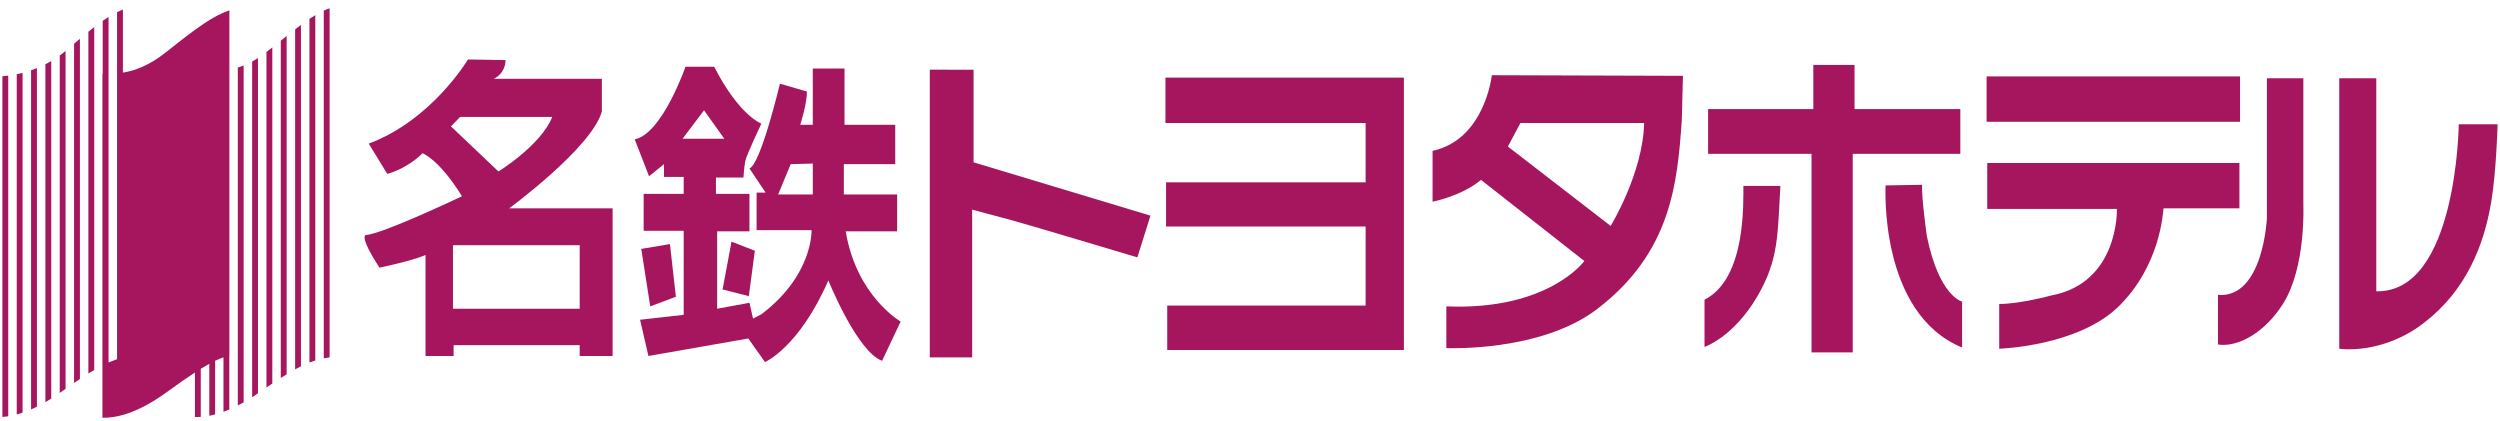
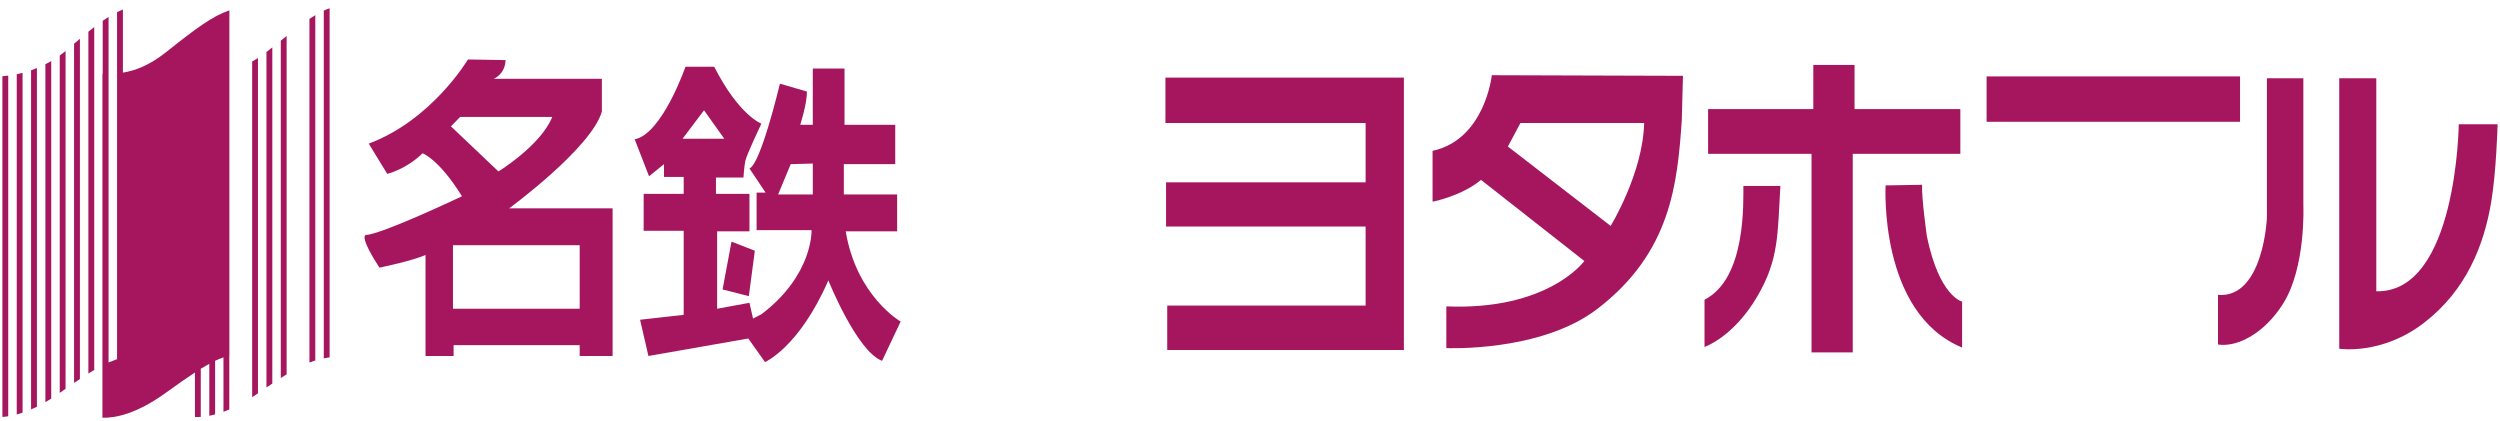
<svg xmlns="http://www.w3.org/2000/svg" version="1.1" id="logo" x="0px" y="0px" viewBox="0 0 261 44" style="enable-background:new 0 0 261 44;" xml:space="preserve">
  <g>
    <path style="fill:#a6165f;" d="M52.783,6.273c-0.059,1.514-1.246,1.957-1.246,1.957h11.297v3.412   c-1.065,3.789-9.677,10.109-9.677,10.109h10.799v15.414h-3.437v-1.135H47.357v1.135h-2.932V26.619   c-1.441,0.631-4.806,1.324-4.806,1.324c-2.183-3.346-1.433-3.41-1.433-3.41c1.685-0.066,10.045-4.045,10.045-4.045   c-2.434-3.916-4.117-4.486-4.117-4.486c-1.75,1.707-3.686,2.15-3.686,2.15l-1.932-3.158c6.61-2.465,10.357-8.785,10.357-8.785   L52.783,6.273z M48.039,12.209l-0.963,0.981l4.959,4.709c0,0,4.43-2.717,5.619-5.689H48.039z M60.519,25.602H47.29v6.631h13.229   V25.602z" />
    <path style="fill:#a6165f;" d="M74.563,6.969c2.619,5.117,4.925,5.939,4.925,5.939s-1.561,3.277-1.683,3.914   c-0.121,0.631-0.187,1.711-0.187,1.711h-2.872v1.705h3.498v3.914h-3.376v8.08l3.376-0.621l0.374,1.646l0.869-0.445   c5.435-4.115,5.239-8.789,5.239-8.789h-5.738v-3.914h0.941l-1.686-2.525c1.184-0.439,3.181-8.848,3.181-8.848l2.807,0.816   c0.064,1.146-0.687,3.479-0.687,3.479h1.312V7.156h3.312v5.875h5.295v4.107h-5.366v3.162h5.563v3.852h-5.367   c1.116,6.767,5.734,9.418,5.734,9.418l-1.938,4.1c-2.634-0.986-5.609-8.396-5.609-8.396c-3.059,7.008-6.613,8.525-6.613,8.525   l-1.746-2.461l-10.425,1.828l-0.873-3.785l4.554-0.512v-8.775h-4.18v-3.856h4.18v-1.769h-2.059v-1.33L67.76,18.4l-1.495-3.852   c2.869-0.568,5.299-7.58,5.299-7.58H74.563z M73.501,11.514l-2.243,2.971h4.358L73.501,11.514z M82.549,17.139l-1.313,3.162h3.621   v-3.227L82.549,17.139z" />
-     <polygon style="fill:#a6165f;" points="66.948,25.986 67.885,31.986 70.564,30.98 69.941,25.482  " />
    <polygon style="fill:#a6165f;" points="76.37,25.228 75.437,30.219 78.179,30.92 78.805,26.176  " />
-     <path style="fill:#a6165f;" d="M97.07,7.275v30.037h4.424v-15.43c0,0,2.519,0.69,3.771,1.01c1.242,0.313,13.477,3.979,13.477,3.979   l1.365-4.359l-18.465-5.564V7.279L97.07,7.275z" />
    <polygon style="fill:#a6165f;" points="121.672,8.103 121.672,12.842 142.57,12.842 142.57,19.035 121.736,19.035 121.736,23.648   142.57,23.648 142.57,31.902 121.859,31.902 121.859,36.539 146.566,36.539 146.566,8.103  " />
    <path style="fill:#a6165f;" d="M175.701,7.916l-0.123,4.674c-0.465,6.566-1.102,13.738-8.795,19.643   c-5.93,4.559-15.787,4.107-15.787,4.107v-4.354c10.67,0.443,14.41-4.736,14.41-4.736l-10.787-8.469   c-2.059,1.707-5.059,2.275-5.059,2.275v-5.305c5.486-1.203,6.184-7.9,6.184-7.9L175.701,7.916z M158.734,12.842l-1.311,2.457   l10.73,8.287c0,0,3.373-5.5,3.496-10.744H158.734z" />
    <polygon style="fill:#a6165f;" points="178.326,11.389 178.326,16.061 189.123,16.061 189.123,36.791 193.426,36.791   193.426,16.061 204.66,16.061 204.66,11.389 193.615,11.389 193.615,6.779 189.31,6.779 189.31,11.389  " />
    <path style="fill:#a6165f;" d="M182.01,19.412c-0.027,1.559,0.346,9.648-4.059,11.877v4.93c0,0,2.988-0.988,5.49-5.238   c2.309-3.918,2.127-6.574,2.432-11.568H182.01z" />
    <path style="fill:#a6165f;" d="M196.857,19.355c0,0-0.748,13.328,7.986,16.926v-4.799c0,0-2.377-0.502-3.678-6.82   c0,0-0.568-4.045-0.5-5.369L196.857,19.355z" />
    <rect x="207.4" y="7.977" style="fill:#a6165f;" width="26.461" height="4.738" />
-     <path style="fill:#a6165f;" d="M207.467,17.014v4.799h13.539c0,0,0.25,7.713-6.867,9.037c0,0-3.24,0.885-5.422,0.885v4.672   c0,0,8.297-0.248,12.539-4.484c4.248-4.231,4.549-9.607,4.615-10.17h7.926v-4.738H207.467z" />
    <path style="fill:#a6165f;" d="M238.342,31.723c-1.914,3.041-4.732,4.559-6.783,4.244v-5.18c4.738,0.381,5.107-8.023,5.107-8.023   V8.17h3.805v13.275C240.471,21.445,240.752,27.928,238.342,31.723z" />
    <path style="fill:#a6165f;" d="M244.217,8.17v28.236c0,0,4.432,0.705,8.857-2.709c4.436-3.416,6.242-8.127,6.994-12.516   c0.559-3.283,0.682-8.209,0.682-8.209h-4.055c0,0-0.185,17.625-8.609,17.438V8.17H244.217z" />
  </g>
  <g>
    <path style="fill:#a6165f;" d="M9.226,38.996c0.212-0.133,0.416-0.26,0.612-0.375V2.83c-0.192,0.146-0.398,0.311-0.612,0.48V38.996   z" />
    <path style="fill:#a6165f;" d="M7.732,39.98c0.211-0.143,0.415-0.283,0.611-0.41V4.047c-0.196,0.164-0.4,0.336-0.611,0.519V39.98z" />
    <path style="fill:#a6165f;" d="M6.237,41.021c0.208-0.148,0.411-0.293,0.608-0.432V5.328c-0.203,0.164-0.407,0.32-0.608,0.467   V41.021z" />
    <path style="fill:#a6165f;" d="M4.739,41.984c0.198-0.119,0.403-0.24,0.61-0.371V6.375c-0.203,0.117-0.409,0.227-0.61,0.33V41.984z   " />
    <path style="fill:#a6165f;" d="M3.244,42.744c0.198-0.088,0.4-0.176,0.61-0.283V7.109c-0.207,0.084-0.409,0.16-0.61,0.227V42.744z" />
    <path style="fill:#a6165f;" d="M1.748,43.271c0.193-0.051,0.398-0.111,0.609-0.184V7.605c-0.209,0.057-0.416,0.1-0.609,0.143   V43.271z" />
    <path style="fill:#a6165f;" d="M0.249,43.527c0.19-0.012,0.395-0.033,0.611-0.068V7.895c-0.225,0.029-0.43,0.051-0.611,0.063   V43.527z" />
    <path style="fill:#a6165f;" d="M33.802,1.107v36.301c0.199-0.037,0.4-0.07,0.611-0.098V0.861   C34.208,0.932,34.007,1.014,33.802,1.107z" />
    <path style="fill:#a6165f;" d="M32.306,37.844c0.206-0.08,0.407-0.15,0.612-0.213V1.582c-0.199,0.117-0.403,0.248-0.612,0.391   V37.844z" />
-     <path style="fill:#a6165f;" d="M30.812,38.562c0.208-0.115,0.412-0.225,0.607-0.324V2.603c-0.192,0.145-0.396,0.297-0.607,0.461   V38.562z" />
    <path style="fill:#a6165f;" d="M29.314,39.463c0.21-0.135,0.415-0.262,0.611-0.383V3.758c-0.196,0.156-0.401,0.316-0.611,0.484   V39.463z" />
    <path style="fill:#a6165f;" d="M27.818,40.451c0.211-0.139,0.416-0.277,0.612-0.408V4.947c-0.199,0.156-0.401,0.318-0.612,0.482   V40.451z" />
    <path style="fill:#a6165f;" d="M26.324,41.465c0.165-0.108,0.332-0.217,0.504-0.334c0.035-0.027,0.068-0.047,0.104-0.074V6.059   c-0.204,0.133-0.409,0.254-0.607,0.363V41.465z" />
-     <path style="fill:#a6165f;" d="M24.826,42.334c0.198-0.104,0.402-0.213,0.611-0.332V6.832c-0.209,0.088-0.413,0.162-0.611,0.223   V42.334z" />
    <path style="fill:#a6165f;" d="M12.831,7.582V0.99c-0.2,0.084-0.403,0.176-0.61,0.279v6.383v29.846l-0.887,0.34V1.77   c-0.192,0.121-0.395,0.254-0.612,0.404v5.527c-0.008,0-0.019,0-0.029,0.004v35.906c1.306,0.041,3.537-0.373,6.658-2.631   c1.191-0.861,2.162-1.545,3.001-2.092v4.647c0.188,0.006,0.393,0.004,0.609-0.012V38.5c0.311-0.193,0.608-0.365,0.889-0.52v5.428   c0.194-0.037,0.395-0.084,0.608-0.143v-5.598c0.297-0.139,0.588-0.26,0.872-0.363v5.688c0.196-0.072,0.401-0.152,0.609-0.242   v-5.639c0.006,0,0.009-0.004,0.009-0.004V1.078C22.216,1.68,20.61,2.836,17.35,5.436C15.54,6.877,14.033,7.389,12.831,7.582z" />
  </g>
</svg>